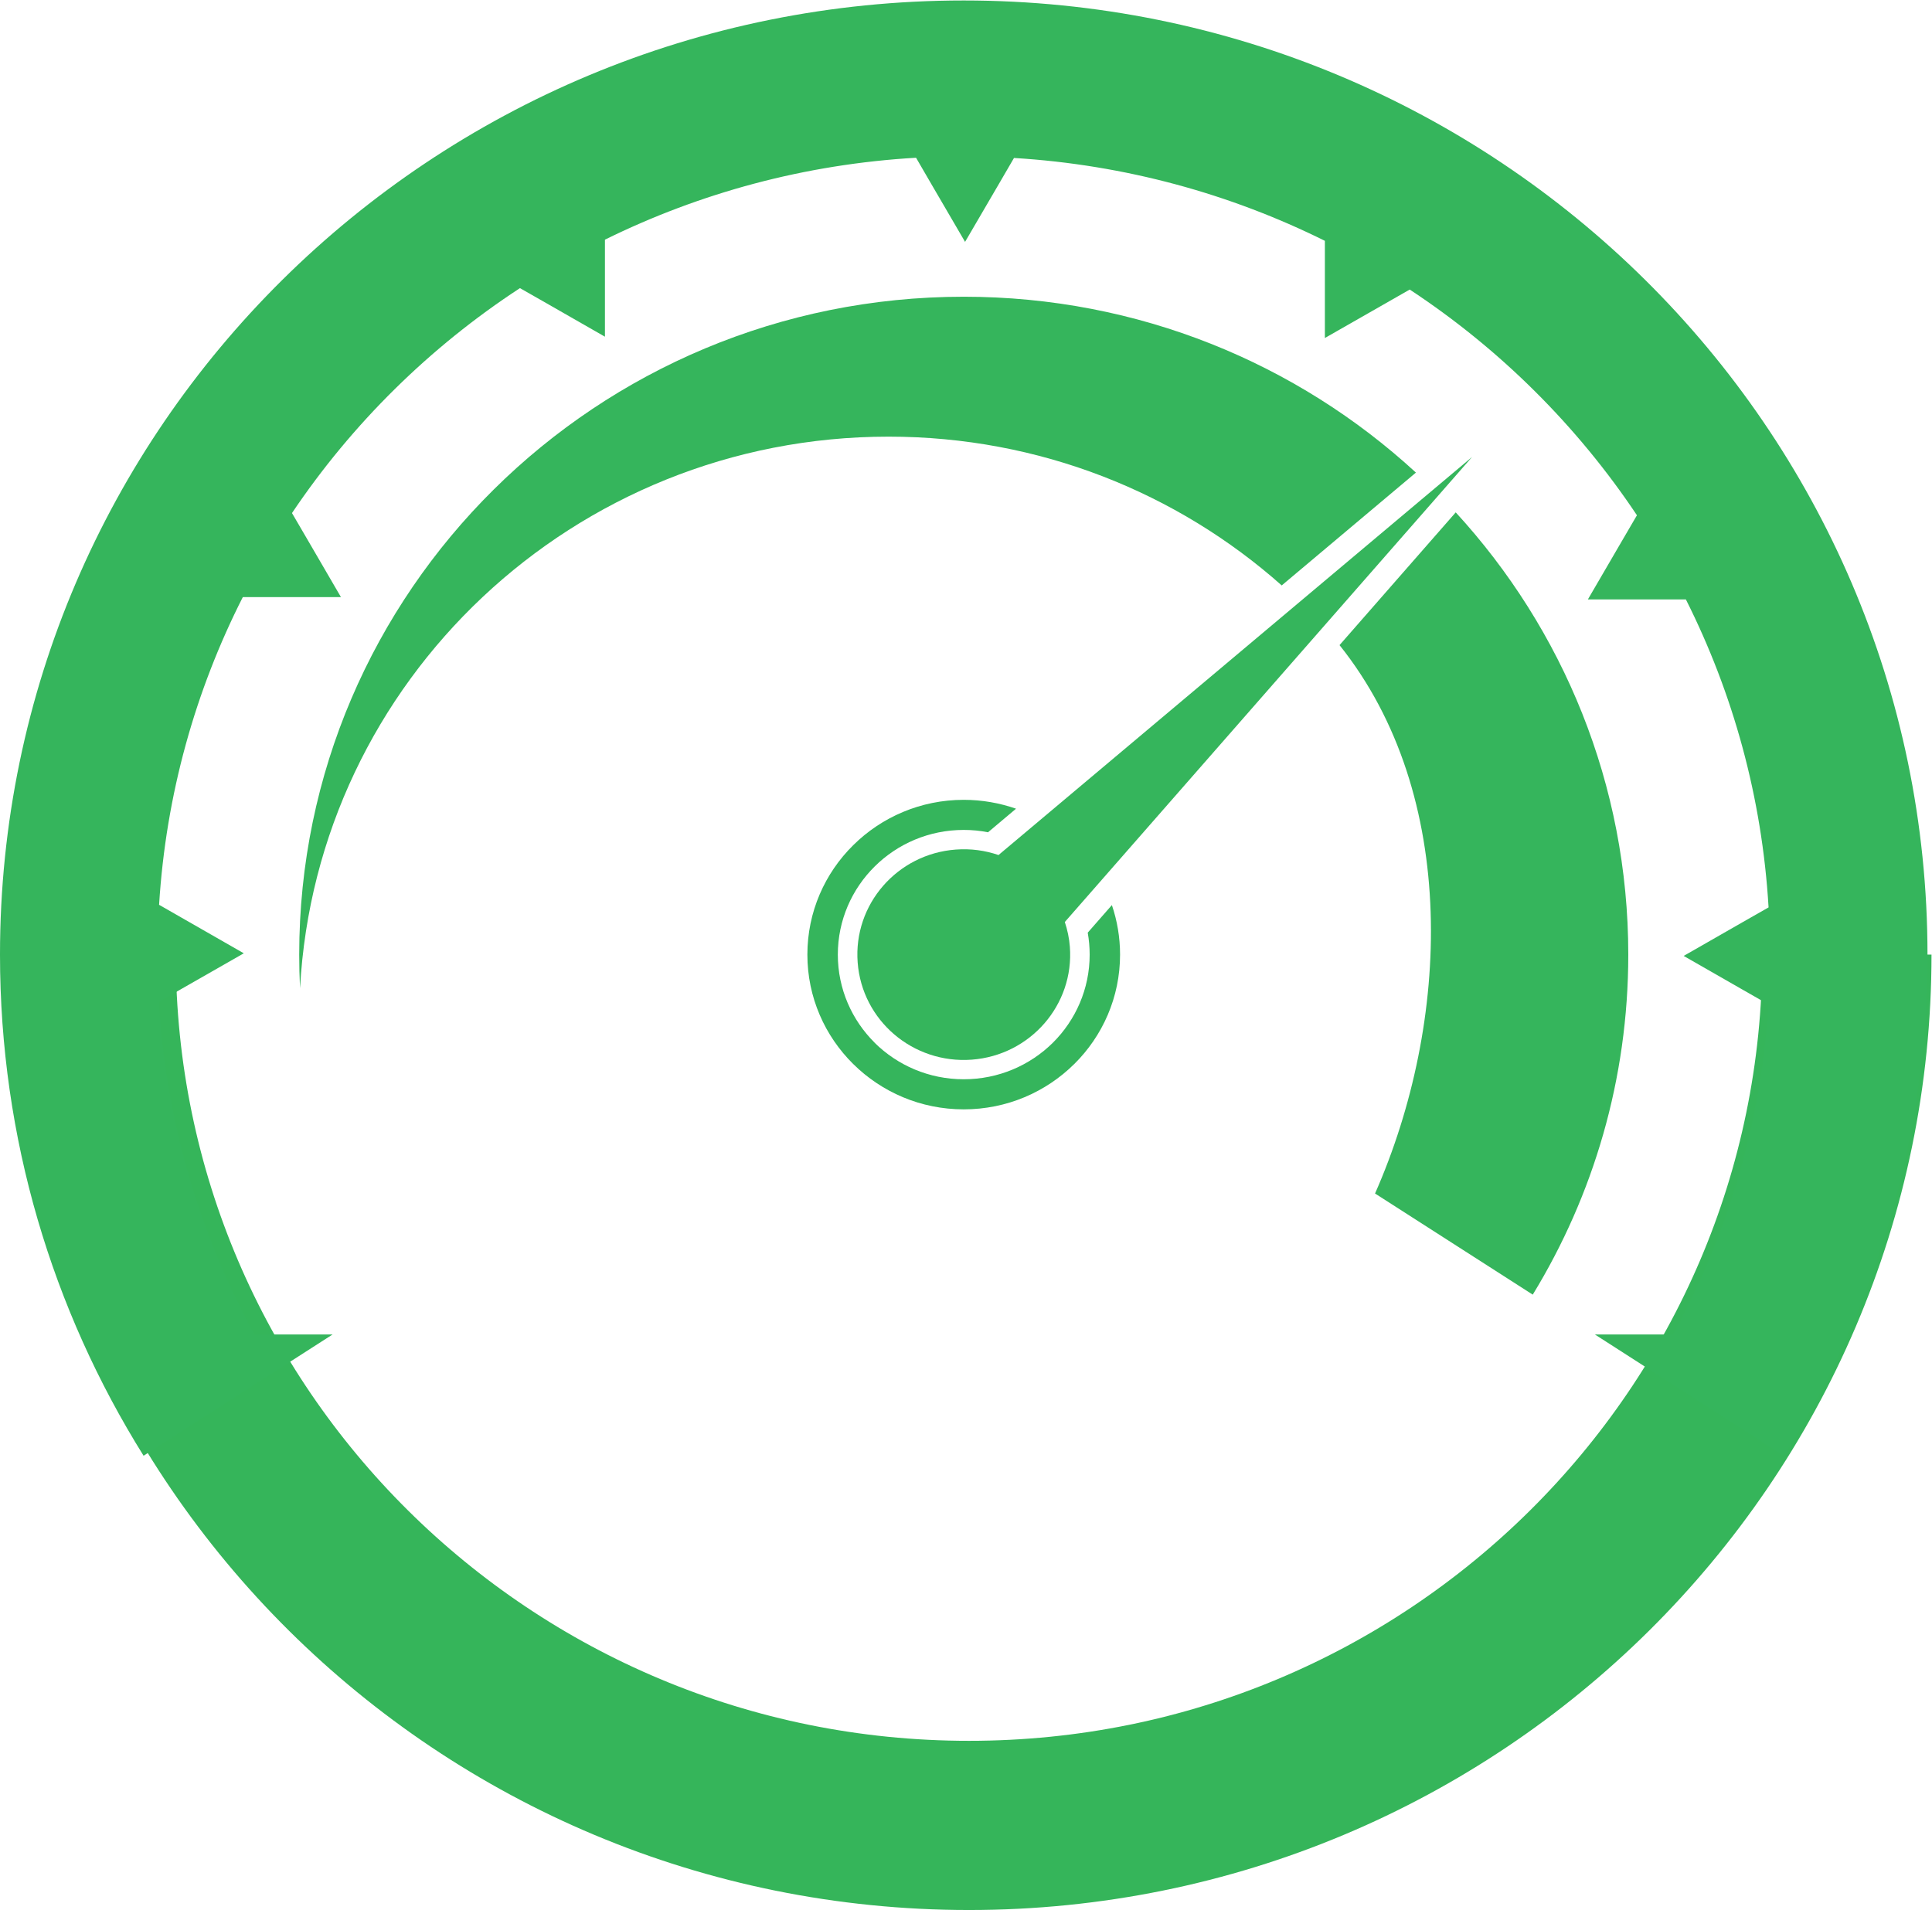
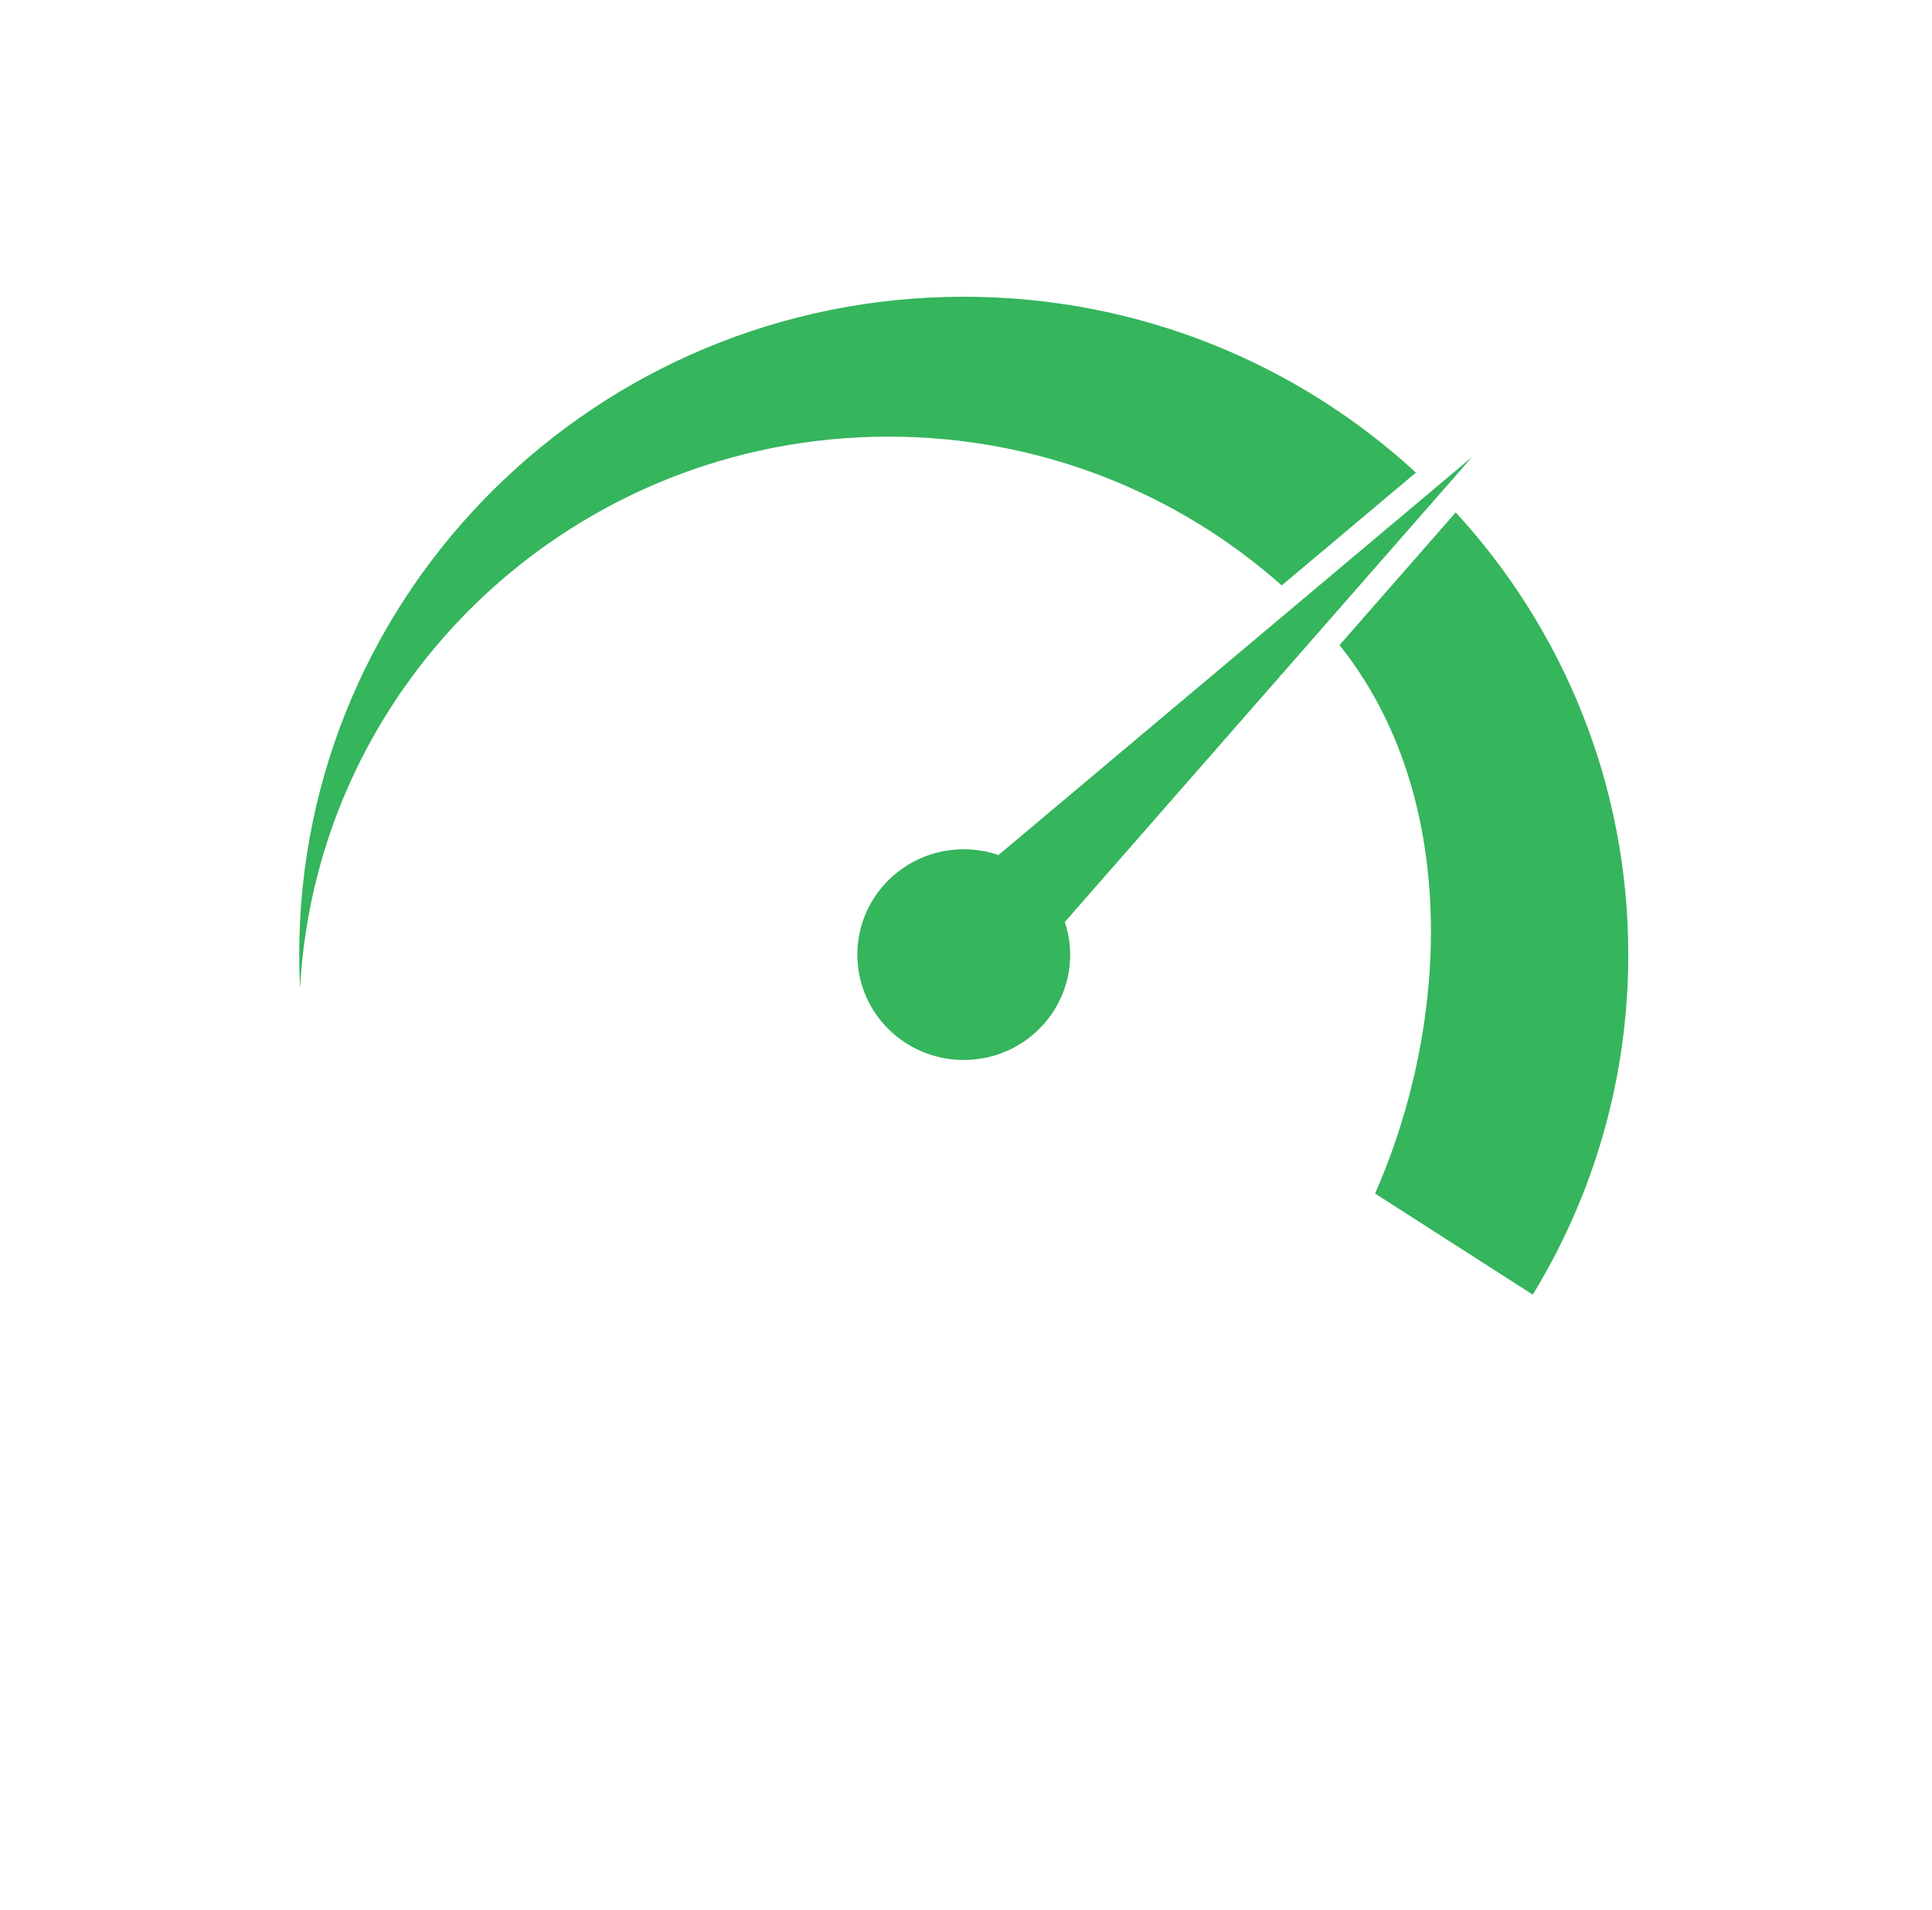
<svg xmlns="http://www.w3.org/2000/svg" viewBox="0 0 547.893 541.76" height="541.76" width="547.893" xml:space="preserve" id="svg2" version="1.1">
  <defs id="defs6" />
  <g transform="matrix(1.333,0,0,-1.333,0,541.76)" id="g10">
    <g transform="scale(0.1)" id="g12">
-       <path id="path14" style="fill:none;stroke:#35b55a;stroke-width:360;stroke-linecap:butt;stroke-linejoin:miter;stroke-miterlimit:10;stroke-dasharray:none;stroke-opacity:1" d="M 3929.18,2032.98 C 3929.18,1009.6 3093.02,180 2061.56,180 1030.11,180 193.941,1009.6 193.941,2032.98" />
      <path id="path16" style="fill:#35b55c;fill-opacity:1;fill-rule:evenodd;stroke:none" d="m 2849.77,2691.5 c 255.97,-319.97 235.65,-803.97 75.55,-1166.88 l 335.53,-215.2 c 128.99,211.17 203.23,458.85 203.23,723.52 0,362.33 -139.01,692.44 -367.09,941.03 L 2849.77,2691.5 Z m -799.48,741.32 c -780.75,0 -1413.747,-626.67 -1413.747,-1399.88 0,-24.07 0.574,-47.97 1.746,-71.63 35.461,654.28 582.431,1173.8 1252.101,1173.8 321.3,0 614.52,-119.6 836.4,-316.6 l 285.51,240.1 c -252.35,232.19 -590.43,374.21 -962.01,374.21 v 0" />
-       <path id="path18" style="fill:#35b55c;fill-opacity:1;fill-rule:nonzero;stroke:none" d="M 2050.29,4063.2 C 917.977,4063.2 -0.004,3154.15 -0.004,2032.94 -0.004,1641.84 111.836,1276.62 305.453,966.629 l 192.992,123.791 v 0 L 707.5,1224.6 v 0.09 H 563.875 541.398 C 425.031,1437.43 353.02,1677.28 337.961,1932.38 l 56.348,32.31 124.367,71.05 -124.367,71.21 -55.856,31.98 c 14.488,234.33 77.082,455.56 178.098,654.7 h 65.137 143.671 l -71.754,123.3 -32.425,55.55 c 127.57,189.91 292.84,352.95 485,478.64 l 56.4,-32.14 124.4,-71.22 v 142.27 64.2 c 201.44,99.32 425.06,160.56 661.88,174.32 l 32.43,-55.88 71.83,-123.14 71.88,123.14 32.21,55.4 c 236.7,-14.43 460.27,-76.5 661.39,-176.31 v -64.55 -142.25 l 124.36,71.04 56.14,32.07 c 191.79,-126.27 356.36,-289.97 483.38,-480.28 l -32.58,-55.81 -71.76,-123.22 h 143.71 64.73 c 100.25,-199.38 162.09,-420.86 175.95,-655.35 l -56.26,-32.06 -124.36,-71.21 124.36,-71.22 55.98,-31.98 c -15.69,-253.13 -87.45,-491.08 -203.11,-702.25 h -22.39 -143.63 v -0.09 l 120.99,-77.72 v 0 l 281.06,-180.251 c 193.53,309.991 305.45,675.211 305.45,1066.311 0,1121.21 -917.97,2030.26 -2050.33,2030.26" />
-       <path id="path20" style="fill:#35b55c;fill-opacity:1;fill-rule:evenodd;stroke:none" d="m 2314.08,2079.67 c 2.66,-15.25 4.12,-30.74 4.12,-46.73 0,-73.19 -30,-139.55 -78.37,-187.6 -48.53,-47.97 -115.5,-77.64 -189.54,-77.64 -74,0 -140.97,29.67 -189.5,77.64 l 0.09,0.08 c -48.45,48.05 -78.46,114.33 -78.46,187.52 0,73.27 30.01,139.62 78.46,187.59 48.44,48.06 115.41,77.73 189.41,77.73 17.69,0 34.96,-1.65 51.65,-5.03 l 59.64,50.2 c -34.88,12.11 -72.33,18.87 -111.29,18.87 -91.77,0 -174.97,-36.92 -235.07,-96.51 -60.27,-59.43 -97.56,-141.86 -97.56,-232.85 0,-90.99 37.29,-173.26 97.56,-232.85 h 0.04 c 60.19,-59.6 143.3,-96.43 235.03,-96.43 91.77,0 174.89,36.83 235.07,96.43 l 0.12,0.08 c 60.19,59.59 97.39,141.93 97.39,232.77 0,36.76 -6.16,72.36 -17.39,105.41 l -51.4,-58.68" />
      <path id="path22" style="fill:#35b55c;fill-opacity:1;fill-rule:evenodd;stroke:none" d="m 2124.29,2244.84 c -28.34,9.73 -58.97,14.02 -90.9,11.63 -124.65,-9.23 -218.13,-116.71 -208.76,-240.19 9.24,-123.63 117.86,-216.11 242.64,-206.88 124.66,9.24 218.21,116.72 208.81,240.18 -1.37,18.38 -5.21,36.02 -10.74,52.75 l 866.49,989.59 -1007.54,-847.08" />
    </g>
  </g>
</svg>